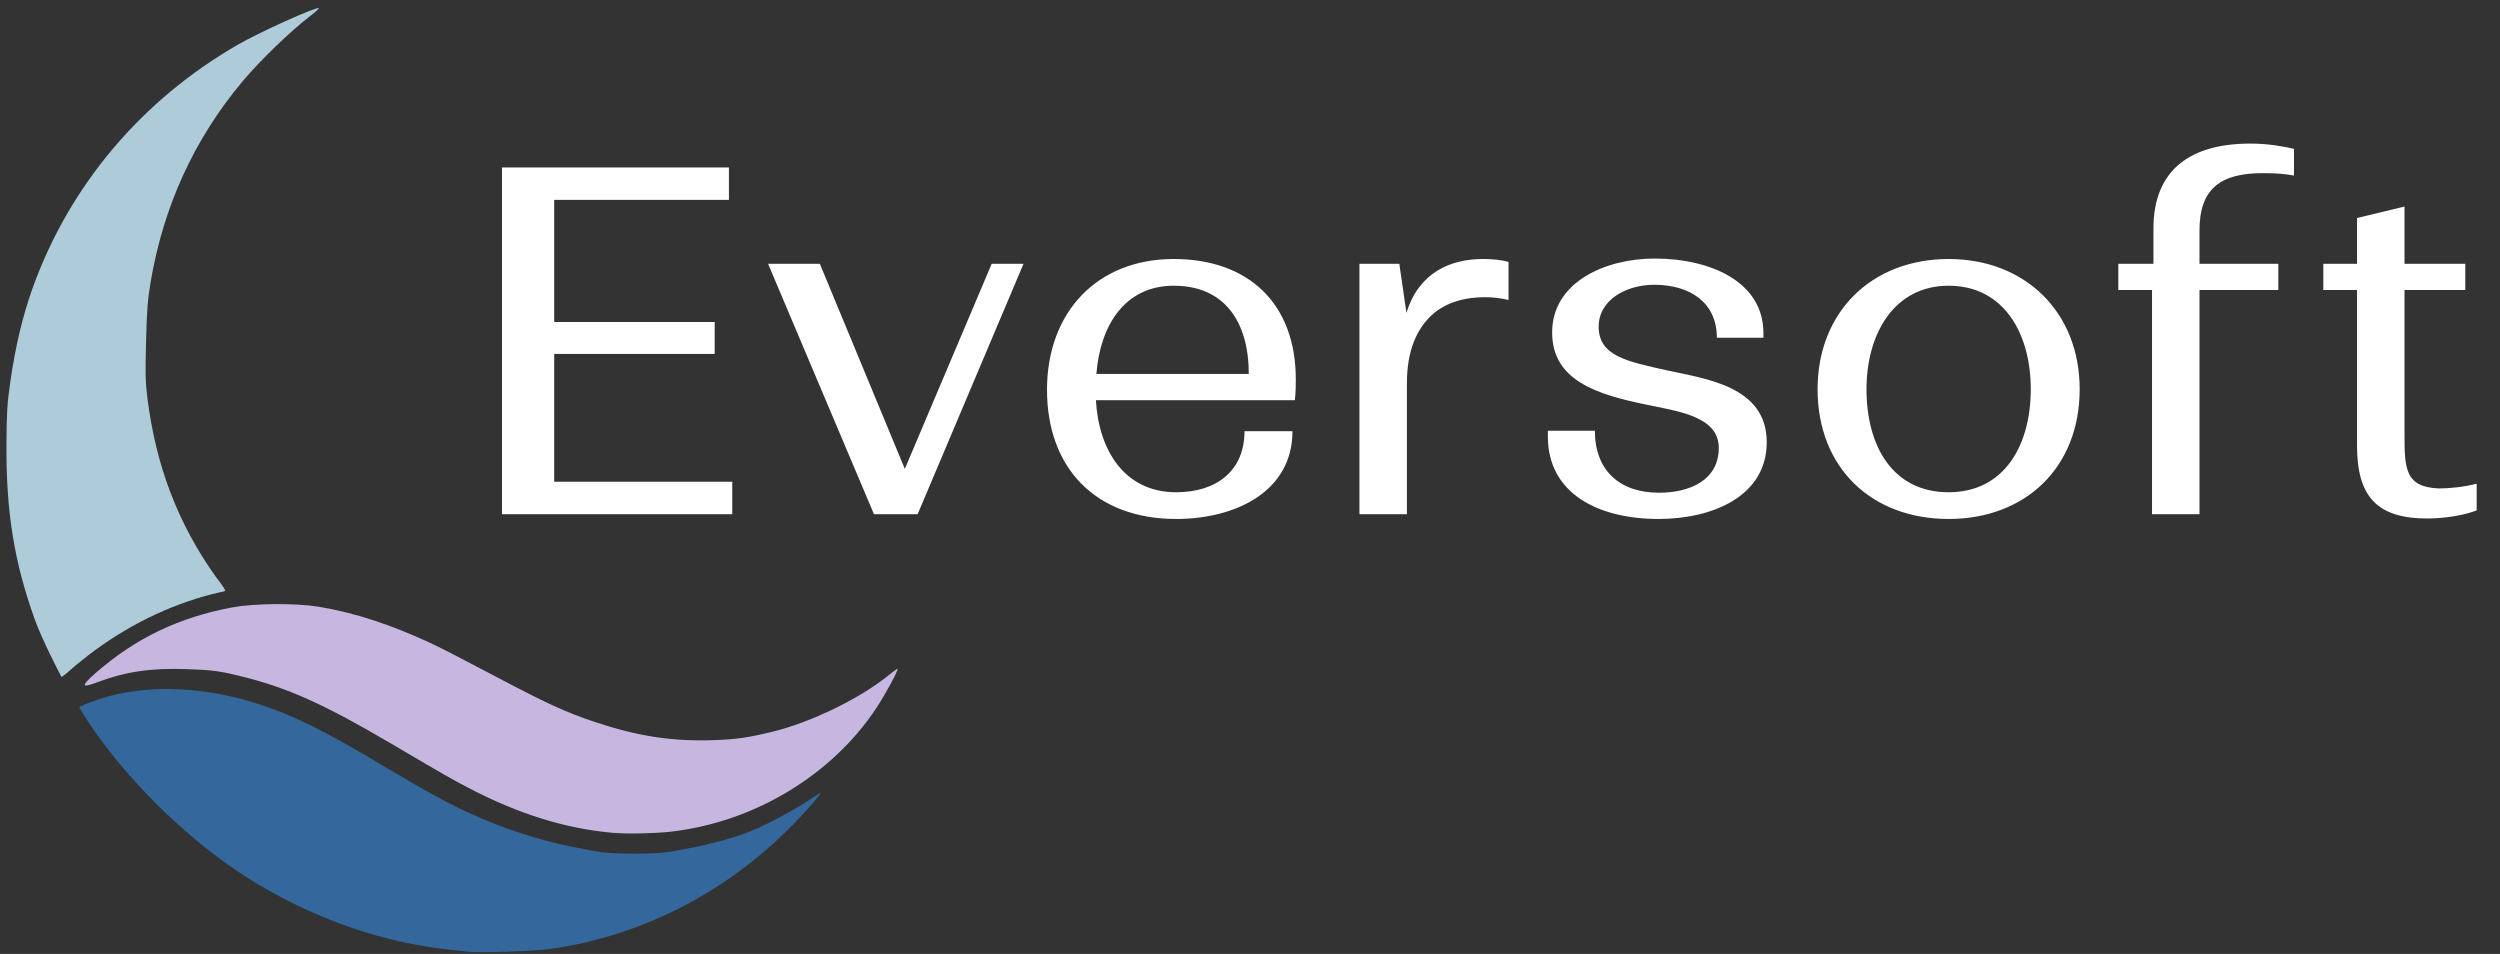
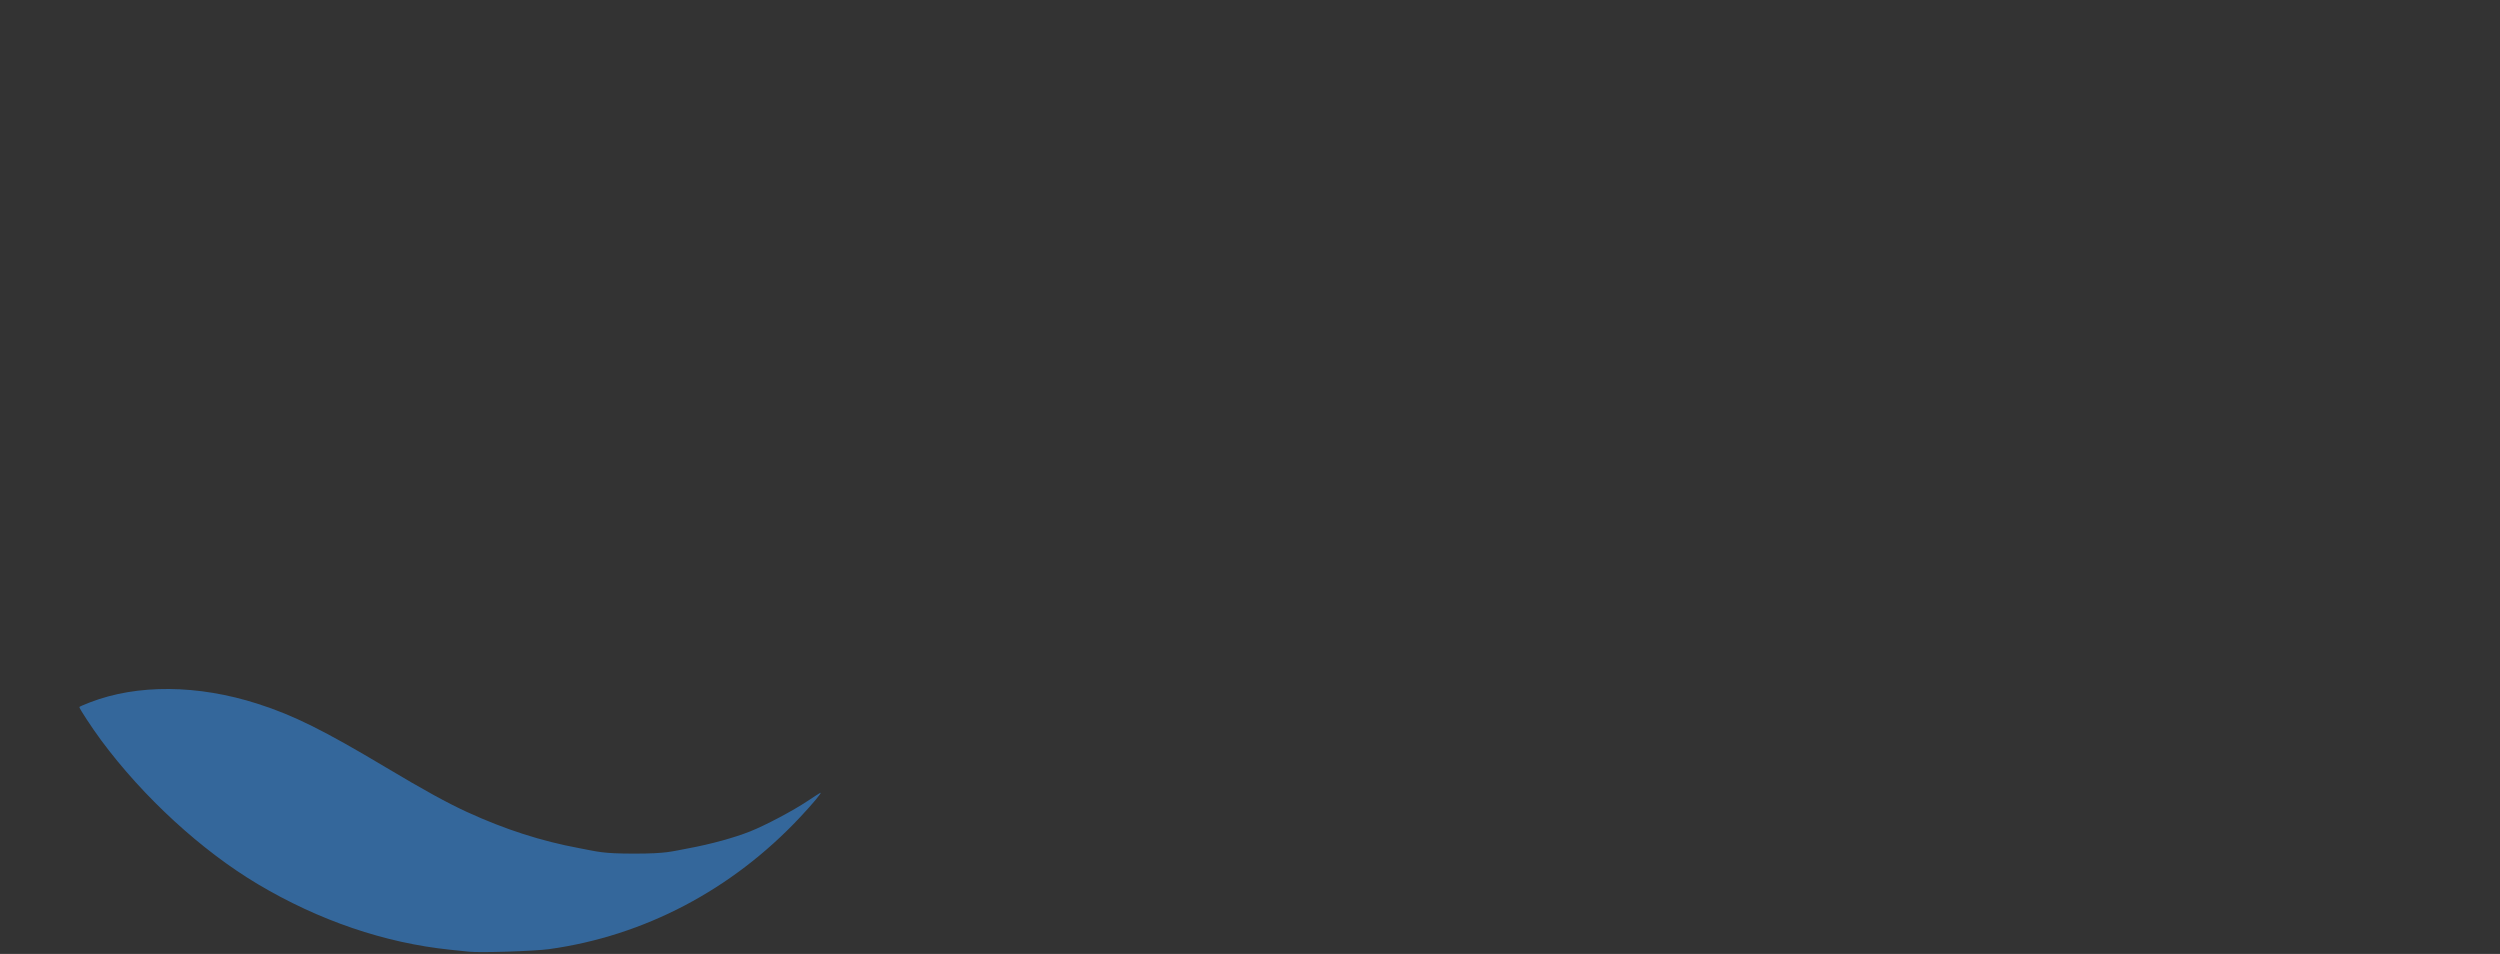
<svg xmlns="http://www.w3.org/2000/svg" fill="none" viewBox="0 0 152 58" height="58" width="152">
  <rect x="0" y="0" width="152" height="58" fill="#333333" stroke="none" />
  <path fill="#34679B" d="M33.372 57.709C32.466 57.833 29.174 57.937 28.5 57.862C28.346 57.845 27.838 57.791 27.373 57.744C23.396 57.333 19.397 55.971 15.677 53.757C12.253 51.72 8.704 48.459 6.151 45.01C5.576 44.23 4.824 43.085 4.824 42.987C4.824 42.968 5.109 42.843 5.456 42.709C8.342 41.59 12.028 41.62 15.673 42.792C17.853 43.492 19.675 44.397 23.467 46.661C25.753 48.026 27.209 48.827 28.402 49.373C30.717 50.434 32.904 51.138 35.225 51.57C36.353 51.779 36.581 51.9 38.574 51.9C40.552 51.898 40.788 51.775 41.893 51.571C43.225 51.323 44.644 50.933 45.613 50.548C46.538 50.181 48.231 49.284 49.1 48.701C49.51 48.426 49.866 48.2 49.891 48.2C49.972 48.2 49.406 48.875 48.638 49.695C44.503 54.104 39.155 56.912 33.372 57.709Z" />
-   <path fill="#AECBD9" d="M5.752 39.552C5.278 39.901 4.614 40.434 4.276 40.736C3.939 41.038 3.731 41.187 3.719 41.147C3.705 41.099 3.666 41.021 3.666 41.021C3.666 41.021 2.566 38.931 2.104 37.634C0.848 34.115 0.366 31.099 0.393 26.954C0.406 25.063 0.436 24.568 0.618 23.277C0.926 21.097 1.38 19.183 1.999 17.471C4.246 11.252 8.608 6.089 14.472 2.71C15.79 1.951 19.179 0.421 19.381 0.494C19.419 0.508 19.217 0.698 18.931 0.916C17.678 1.874 15.822 3.663 14.732 4.965C11.803 8.462 9.932 12.555 9.158 17.154C8.975 18.25 8.933 18.789 8.881 20.748C8.828 22.725 8.84 23.221 8.967 24.231C9.482 28.329 10.815 31.815 13.102 35.044C13.102 35.044 13.731 35.84 13.69 35.921C13.65 35.961 13.393 36.006 13.393 36.006C10.735 36.603 8.106 37.824 5.752 39.552Z" />
-   <path fill="#C7B7E0" d="M40.758 50.568C39.785 50.678 38.109 50.71 37.263 50.635C34.383 50.383 31.493 49.483 28.484 47.902C27.281 47.269 27.162 47.2 23.814 45.23C19.74 42.833 17.545 41.842 14.766 41.145C13.373 40.796 12.922 40.735 11.36 40.683C9.142 40.61 7.639 40.831 5.912 41.483C4.929 41.854 4.906 41.715 5.822 40.914C8.234 38.801 10.9 37.524 14.15 36.925C15.463 36.682 17.973 36.663 19.344 36.885C21.538 37.24 23.831 37.992 26.351 39.18C26.815 39.399 28.356 40.192 29.773 40.942C33.231 42.772 34.349 43.288 36.175 43.898C38.777 44.766 40.887 45.089 43.383 45.001C44.782 44.951 45.475 44.851 46.966 44.489C49.29 43.923 52.261 42.483 53.981 41.09C54.275 40.853 54.537 40.659 54.566 40.659C54.673 40.659 53.853 42.186 53.284 43.046C50.569 47.149 45.822 50 40.758 50.568Z" />
-   <path fill="white" d="M30.521 31.263V10.181H44.319V12.152H33.696V19.576H43.453V21.52H33.696V29.291H44.521V31.263H30.521ZM62.23 16.038L55.792 31.263H53.137L46.699 16.038H49.846L55.013 28.508L60.295 16.038H62.23ZM78.582 26.217C78.582 29.871 75.147 31.553 71.51 31.553C66.689 31.553 63.658 28.537 63.658 23.694C63.658 18.997 66.689 15.748 71.365 15.748C75.926 15.748 78.784 18.474 78.784 23.056C78.784 23.491 78.784 23.81 78.726 24.332H66.631C66.804 27.406 68.392 29.929 71.51 29.929C73.934 29.929 75.666 28.653 75.666 26.217H78.582ZM71.365 17.372C68.392 17.372 66.891 19.779 66.66 22.737H75.926C75.926 19.605 74.483 17.372 71.365 17.372ZM91.718 15.922V18.242C91.285 18.127 90.765 18.069 90.275 18.069C89.178 18.069 87.965 18.329 87.07 19.142C86.176 19.953 85.541 21.259 85.541 23.288V31.263H82.654V16.038H85.079L85.512 19.026C86.262 16.561 88.196 15.748 90.159 15.748C90.766 15.748 91.314 15.806 91.718 15.922ZM100.864 29.958C102.77 29.958 104.502 29.175 104.502 27.232C104.502 25.289 101.961 24.999 100.056 24.593C97.112 23.984 94.37 23.143 94.37 20.215C94.37 17.169 97.574 15.72 100.605 15.72C104.011 15.72 107.215 17.14 107.215 20.244V20.534H104.386C104.386 18.387 102.741 17.314 100.576 17.314C98.901 17.314 97.198 18.213 97.198 19.866C97.198 21.665 98.988 21.983 101.297 22.506C103.664 23.027 107.417 23.462 107.417 26.884C107.417 30.19 104.097 31.553 100.836 31.553C97.227 31.553 94.11 30.045 94.11 26.536V26.188H96.968C96.968 28.624 98.497 29.958 100.864 29.958ZM126.444 23.665C126.444 28.421 123.153 31.553 118.477 31.553C113.8 31.553 110.509 28.45 110.509 23.665C110.509 18.968 113.8 15.748 118.477 15.748C123.124 15.748 126.444 18.968 126.444 23.665ZM113.483 23.665C113.483 27.116 115.07 29.929 118.477 29.929C121.854 29.929 123.471 27.087 123.471 23.665C123.471 20.302 121.854 17.372 118.477 17.372C115.157 17.372 113.483 20.302 113.483 23.665ZM138.521 17.634H133.729V31.263H130.843V17.634H128.793V16.038H130.929V13.893C130.929 10.296 133.21 8.73 136.818 8.73C137.915 8.73 138.839 8.904 139.474 9.049V10.674C138.839 10.557 138.319 10.528 137.569 10.528C135.057 10.528 133.729 11.428 133.729 14.008V16.038H138.521V17.634ZM150.582 31.031C149.86 31.321 148.648 31.524 147.58 31.524C144.52 31.524 143.307 30.19 143.307 27.087V17.634H141.258V16.038H143.307V13.255L146.194 12.559V16.038H149.889V17.634H146.194V26.391C146.194 28.479 146.223 29.61 148.272 29.697C148.936 29.697 149.831 29.61 150.582 29.407V31.031Z" />
</svg>